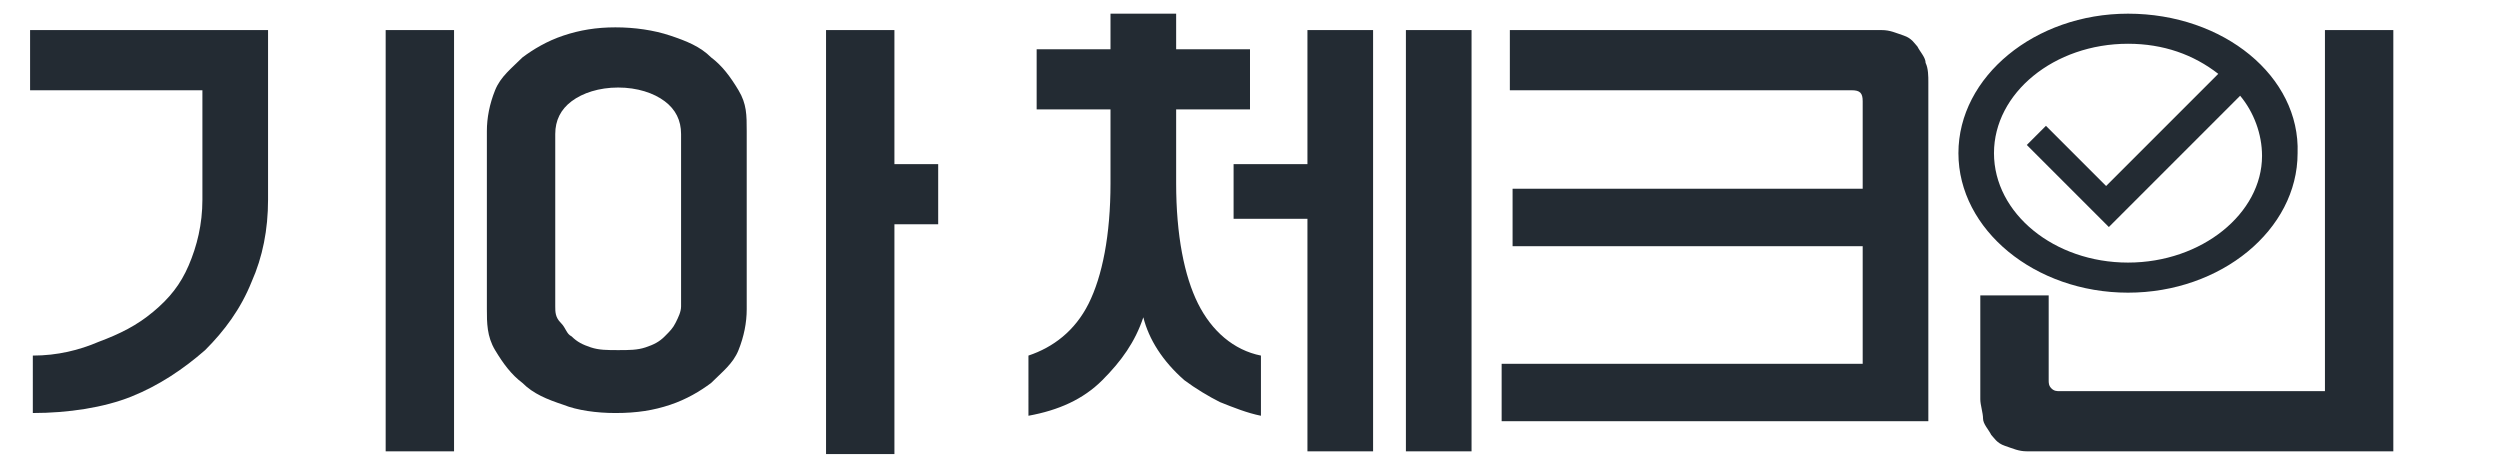
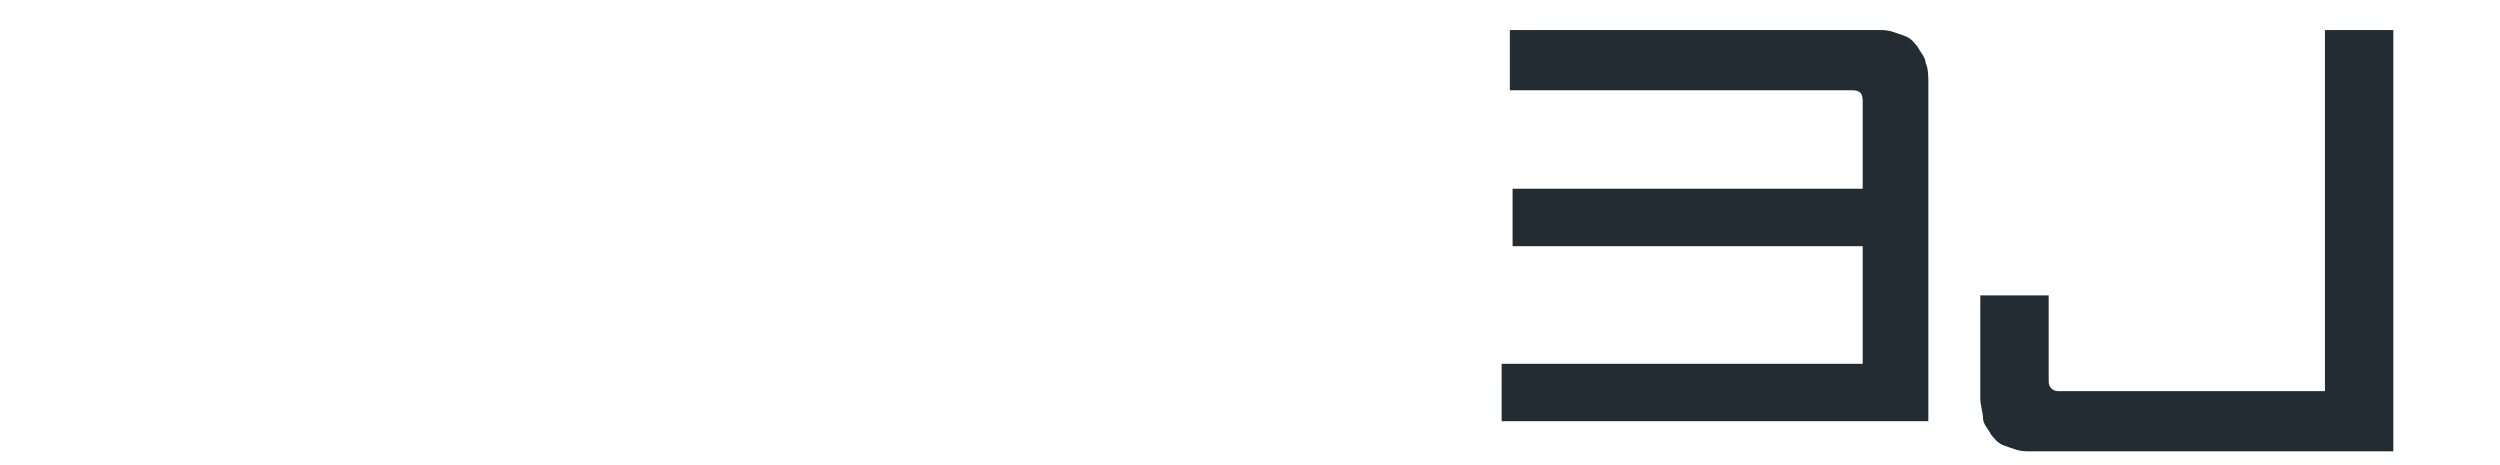
<svg xmlns="http://www.w3.org/2000/svg" version="1.1" id="레이어_1" x="0px" y="0px" width="91.4px" height="17px" viewBox="0 0 91.4 17" style="enable-background:new 0 0 91.4 17;" xml:space="preserve">
  <style type="text/css">
	.st0{fill:#232B33;}
	.st1{fill-rule:evenodd;clip-rule:evenodd;fill:#232B33;}
</style>
-   <path class="st0" d="M1.1,3.3V1.1h8.7v6.2c0,1.1-0.2,2.1-0.6,3c-0.4,1-1,1.8-1.7,2.5c-0.8,0.7-1.7,1.3-2.7,1.7s-2.3,0.6-3.6,0.6V13  c0.9,0,1.7-0.2,2.4-0.5c0.8-0.3,1.4-0.6,2-1.1s1-1,1.3-1.7s0.5-1.5,0.5-2.4v-4C7.4,3.3,1.1,3.3,1.1,3.3z M14.1,1.1h2.5v15.4h-2.5  V1.1z" />
-   <path class="st0" d="M27.3,11.3c0,0.5-0.1,1-0.3,1.5s-0.6,0.8-1,1.2c-0.4,0.3-0.9,0.6-1.5,0.8s-1.2,0.3-2,0.3  c-0.7,0-1.4-0.1-1.9-0.3c-0.6-0.2-1.1-0.4-1.5-0.8c-0.4-0.3-0.7-0.7-1-1.2s-0.3-1-0.3-1.5V4.8c0-0.5,0.1-1,0.3-1.5s0.6-0.8,1-1.2  c0.4-0.3,0.9-0.6,1.5-0.8S21.8,1,22.5,1s1.4,0.1,2,0.3s1.1,0.4,1.5,0.8c0.4,0.3,0.7,0.7,1,1.2s0.3,0.9,0.3,1.5V11.3z M20.3,11.2  c0,0.2,0,0.4,0.2,0.6s0.2,0.4,0.4,0.5c0.2,0.2,0.4,0.3,0.7,0.4c0.3,0.1,0.6,0.1,1,0.1s0.7,0,1-0.1s0.5-0.2,0.7-0.4s0.3-0.3,0.4-0.5  s0.2-0.4,0.2-0.6V4.9c0-0.5-0.2-0.9-0.6-1.2s-1-0.5-1.7-0.5s-1.3,0.2-1.7,0.5c-0.4,0.3-0.6,0.7-0.6,1.2V11.2z M30.2,1.1h2.5V6h1.6  v2.2h-1.6v8.4h-2.5V1.1z" />
-   <path class="st0" d="M43,4v2.7c0,1.9,0.3,3.4,0.8,4.4s1.3,1.7,2.3,1.9v2.2c-0.5-0.1-1-0.3-1.5-0.5c-0.4-0.2-0.9-0.5-1.3-0.8  c-0.8-0.7-1.3-1.5-1.5-2.3c-0.3,0.9-0.8,1.6-1.5,2.3s-1.6,1.1-2.7,1.3V13c0.9-0.3,1.7-0.9,2.2-1.9s0.8-2.5,0.8-4.4V4h-2.7V1.8h2.7  V0.5H43v1.3h2.7V4H43z M45.1,6h2.7V1.1h2.4v15.4h-2.4V8h-2.7V6z M51.4,1.1h2.4v15.4h-2.4V1.1z" />
  <path class="st0" d="M54.9,15.5v-2.2h13.2V9H55.3V6.9h12.8V3.7c0-0.3-0.1-0.4-0.4-0.4H55.2V1.1h13.6c0.3,0,0.5,0.1,0.8,0.2  s0.4,0.3,0.5,0.4c0.1,0.2,0.3,0.4,0.3,0.6c0.1,0.2,0.1,0.5,0.1,0.7v12.4H54.9V15.5z" />
  <path class="st0" d="M85,14.3V1.1h2.5v15.4H74.1c-0.3,0-0.5-0.1-0.8-0.2s-0.4-0.3-0.5-0.4c-0.1-0.2-0.3-0.4-0.3-0.6  s-0.1-0.5-0.1-0.7v-3.8h2.5v3.1c0,0.1,0,0.2,0.1,0.3s0.2,0.1,0.3,0.1H85z" />
-   <path class="st1" d="M77.8,0.5c-3.4,0-6.2,2.3-6.2,5.1s2.8,5.1,6.2,5.1S84,8.4,84,5.6C84.1,2.8,81.3,0.5,77.8,0.5z M77.8,9.6  c-2.7,0-4.9-1.8-4.9-4s2.2-4,4.9-4c1.3,0,2.4,0.4,3.3,1.1L77,6.8l-2.2-2.2l-0.7,0.7l3,3l4.8-4.8c0.5,0.6,0.8,1.4,0.8,2.2  C82.7,7.8,80.5,9.6,77.8,9.6z" />
</svg>